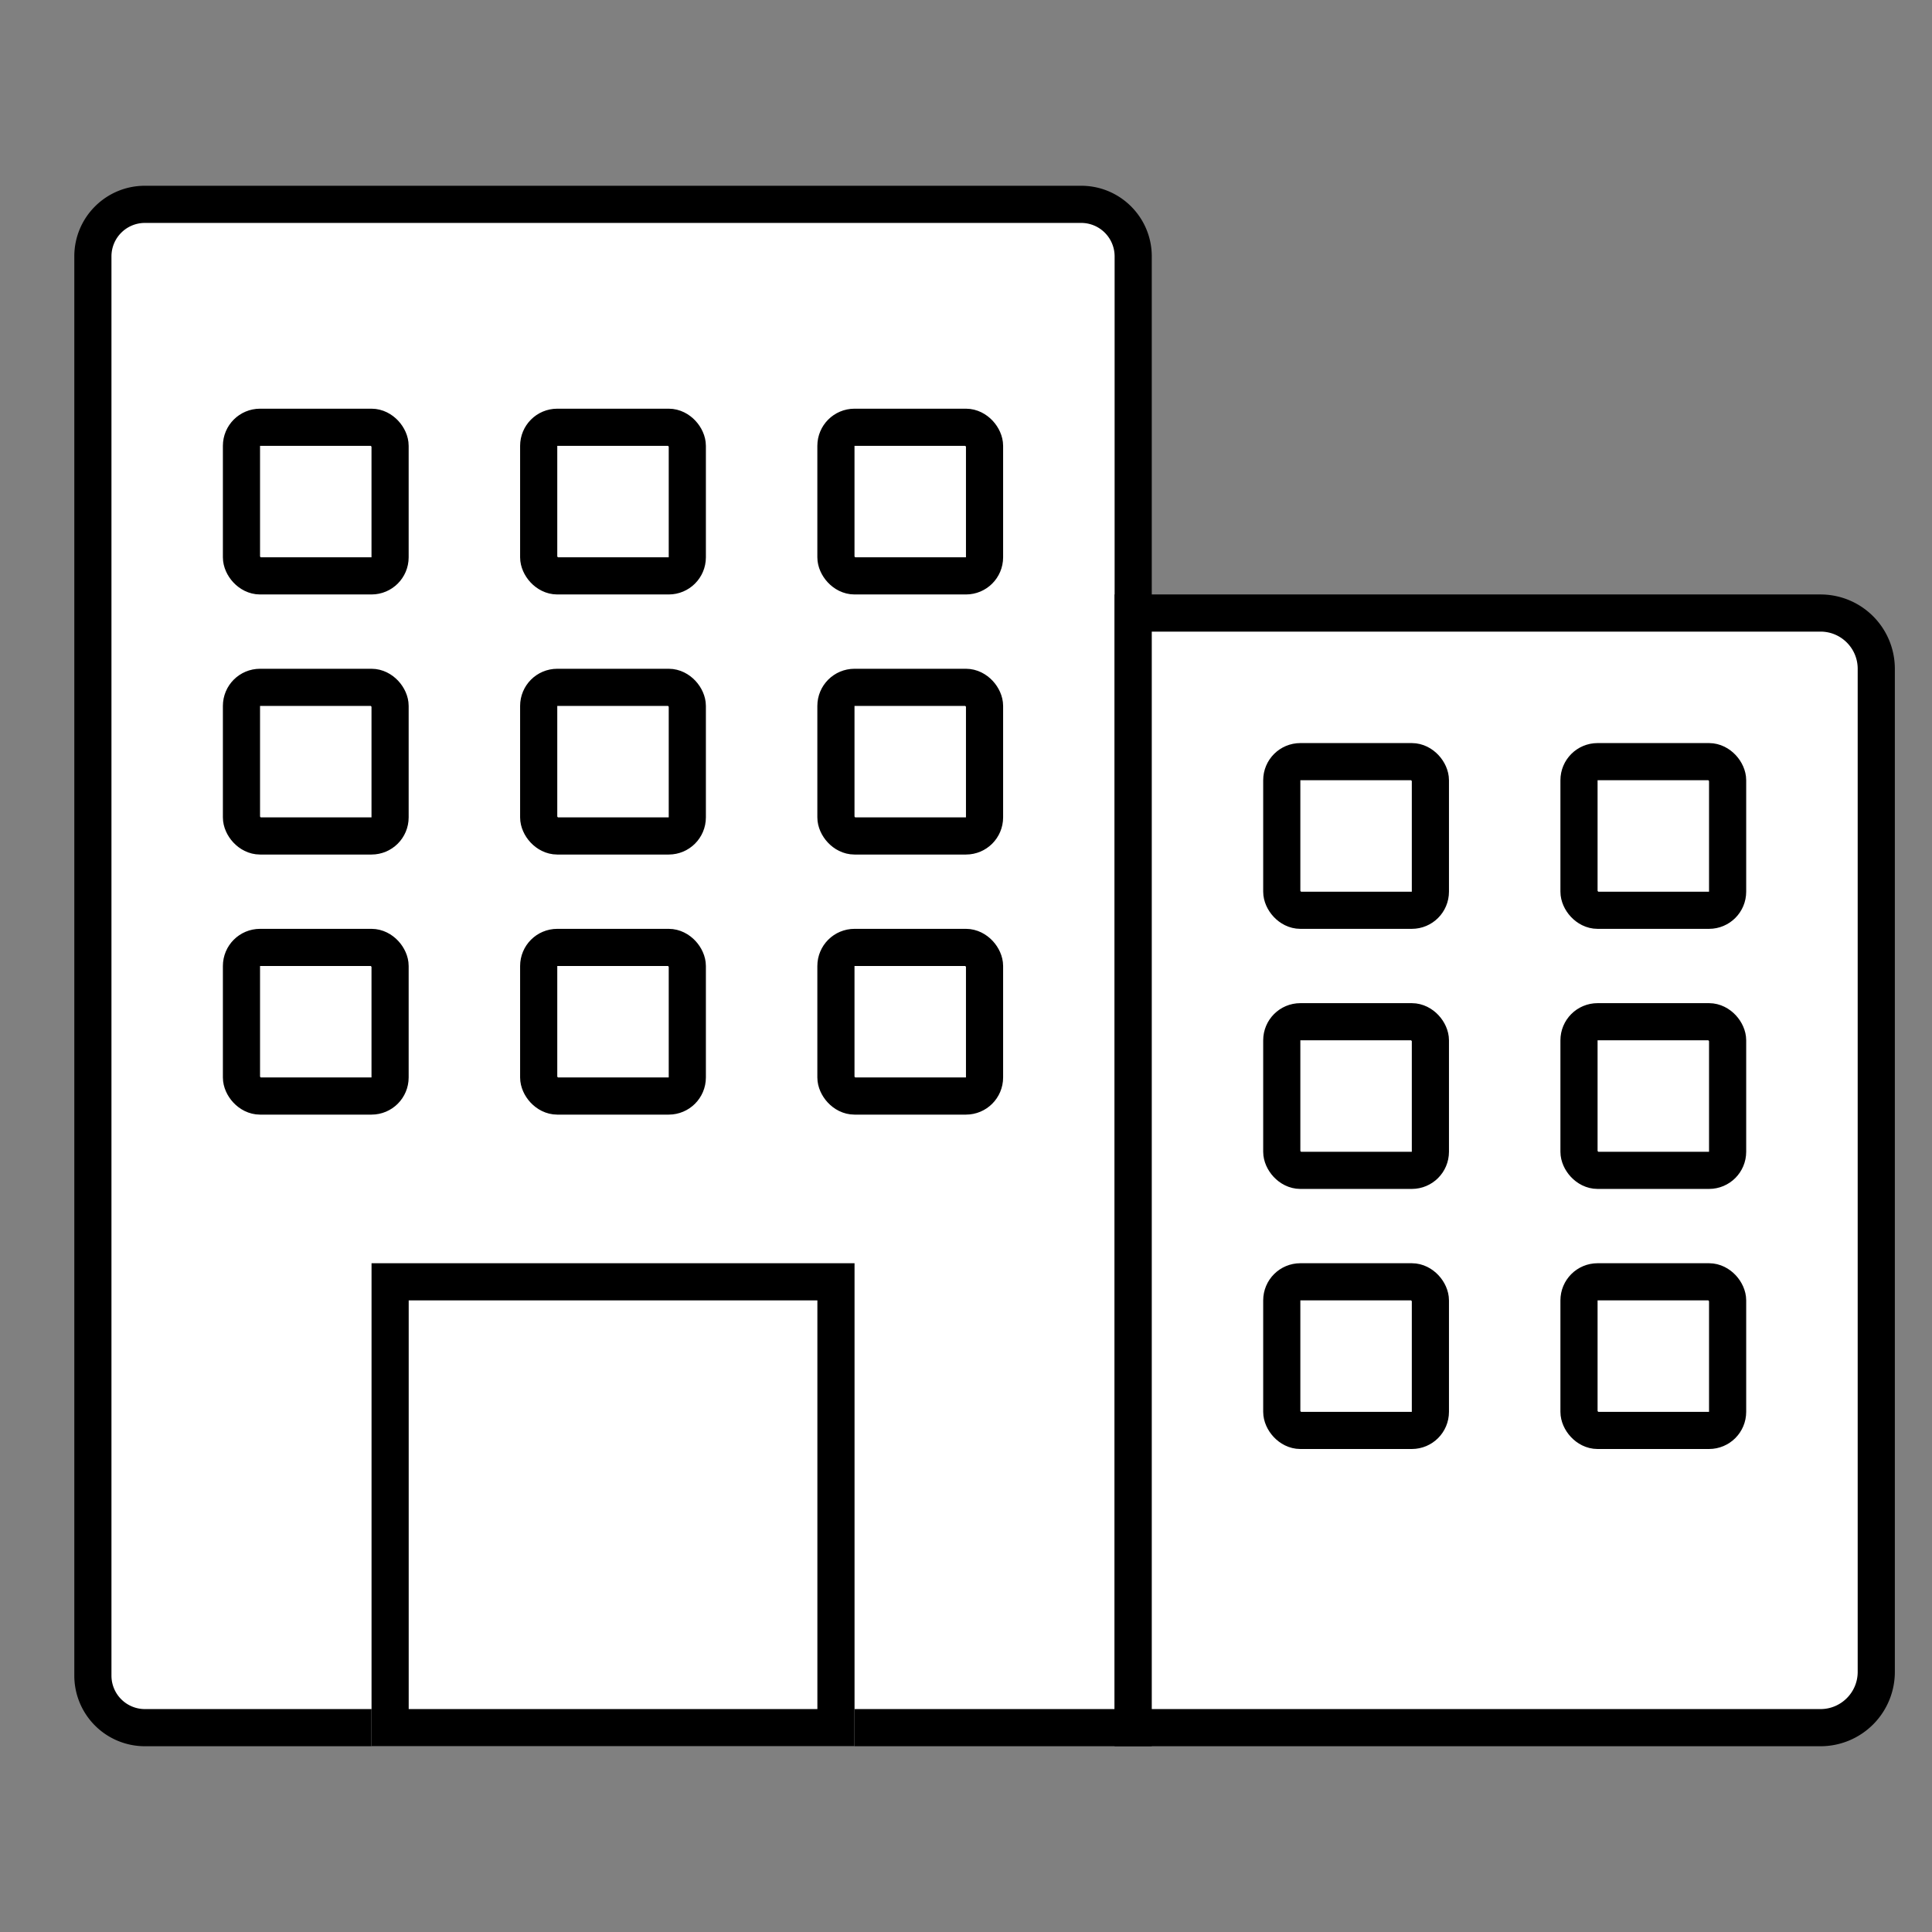
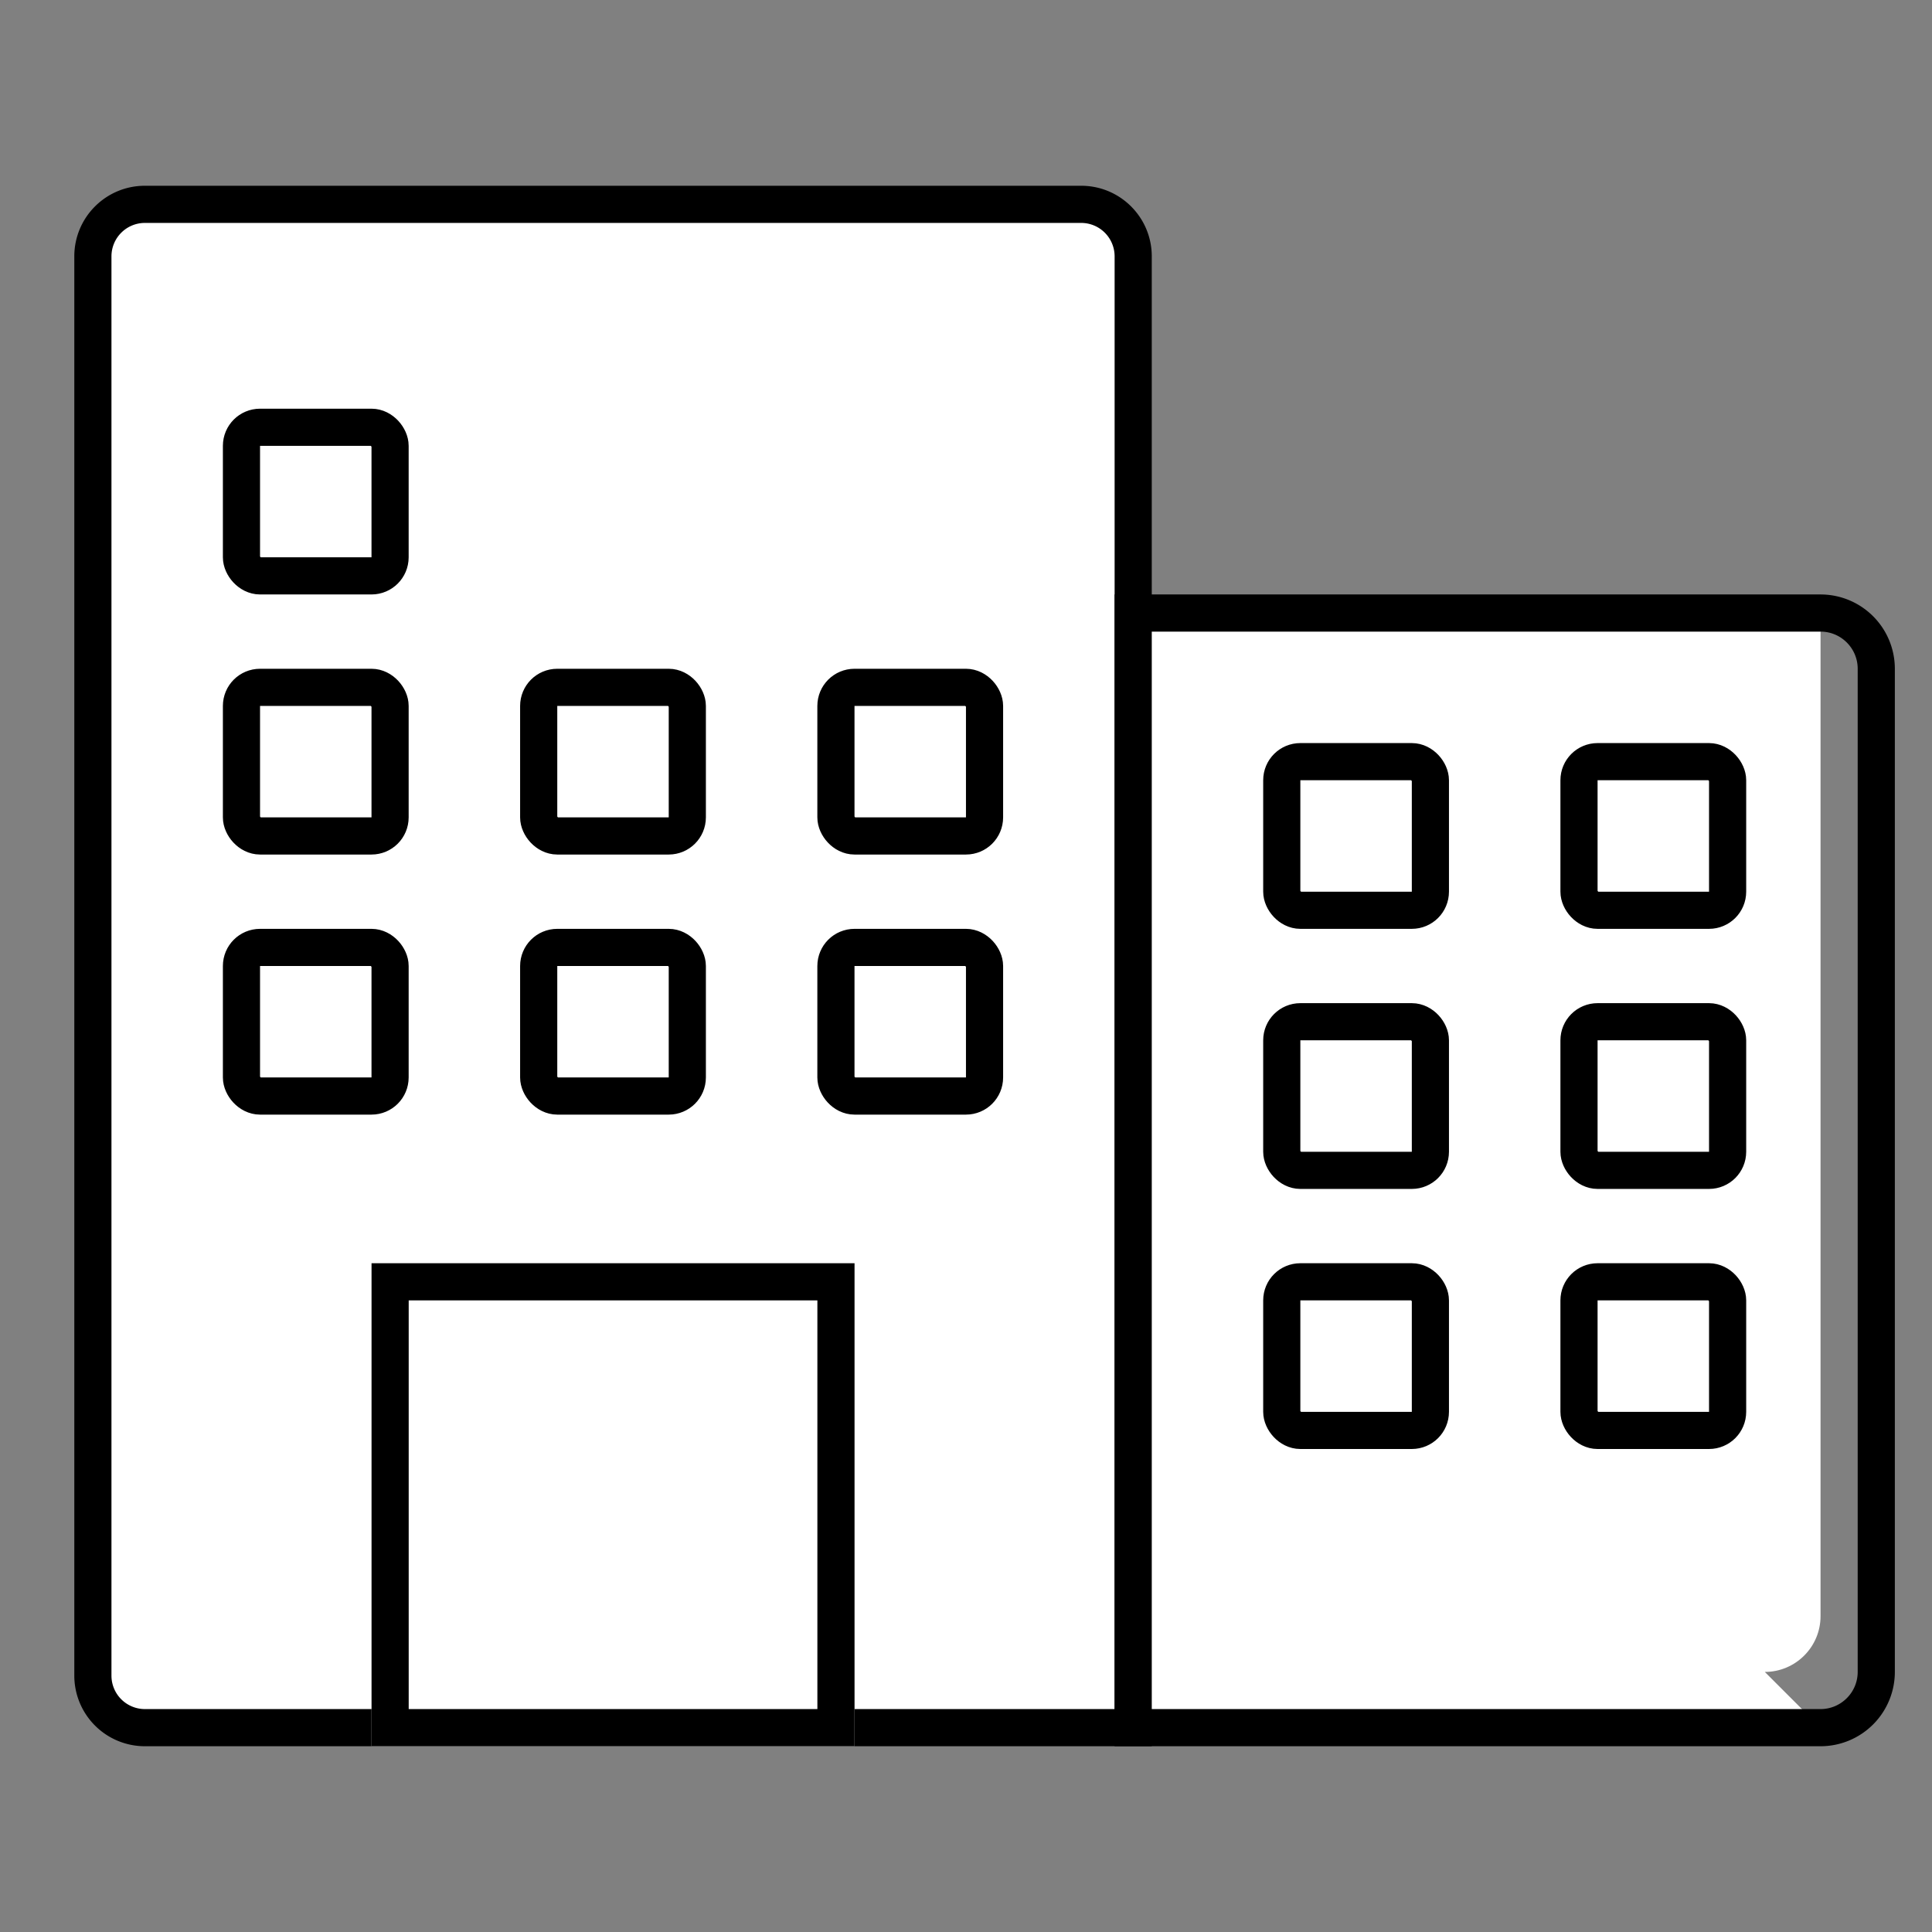
<svg xmlns="http://www.w3.org/2000/svg" width="52" height="52">
  <rect width="100%" height="100%" fill="#808080" stroke="none" />
  <g fill="#fff" stroke-miterlimit="10">
    <path d="M30.5 46.5H3.9c-.772 0-1.4-.628-1.4-1.4V6.9c0-.772.628-1.4 1.4-1.4h25.2c.772 0 1.4.628 1.4 1.4v39.6z" />
    <path d="M3.9 6a.9.9 0 00-.9.9v38.2a.9.9 0 00.9.9H30V6.9a.9.9 0 00-.9-.9H3.9m0-1h25.2c1.05 0 1.9.85 1.9 1.9V47H3.9A1.9 1.9 0 012 45.1V6.9C2 5.85 2.85 5 3.9 5z" fill="#000" />
-     <path d="M49 46.5H30.5v-30H49c.827 0 1.5.673 1.5 1.5v27c0 .827-.673 1.5-1.5 1.5z" />
+     <path d="M49 46.5H30.5v-30H49v27c0 .827-.673 1.5-1.5 1.5z" />
    <path d="M31 17v29h18c.551 0 1-.449 1-1V18c0-.552-.449-1-1-1H31m-1-1h19a2 2 0 012 2v27a2 2 0 01-2 2H30V16z" fill="#000" />
    <g stroke="#000">
      <path d="M10 34h13v13H10z" stroke="none" />
      <path fill="none" d="M10.5 34.5h12v12h-12z" />
    </g>
    <g stroke="#000">
      <g transform="translate(5.999 11)">
        <rect width="5" height="5" rx="1" stroke="none" />
        <rect x=".5" y=".5" width="4" height="4" rx=".5" fill="none" />
      </g>
      <g transform="translate(13.999 11)">
        <rect width="5" height="5" rx="1" stroke="none" />
-         <rect x=".5" y=".5" width="4" height="4" rx=".5" fill="none" />
      </g>
      <g transform="translate(21.999 11)">
        <rect width="5" height="5" rx="1" stroke="none" />
-         <rect x=".5" y=".5" width="4" height="4" rx=".5" fill="none" />
      </g>
    </g>
    <g stroke="#000">
      <g transform="translate(33.999 20)">
        <rect width="5" height="5" rx="1" stroke="none" />
        <rect x=".5" y=".5" width="4" height="4" rx=".5" fill="none" />
      </g>
      <g transform="translate(41.999 20)">
        <rect width="5" height="5" rx="1" stroke="none" />
        <rect x=".5" y=".5" width="4" height="4" rx=".5" fill="none" />
      </g>
    </g>
    <g stroke="#000">
      <g transform="translate(33.999 27)">
-         <rect width="5" height="5" rx="1" stroke="none" />
        <rect x=".5" y=".5" width="4" height="4" rx=".5" fill="none" />
      </g>
      <g transform="translate(41.999 27)">
        <rect width="5" height="5" rx="1" stroke="none" />
        <rect x=".5" y=".5" width="4" height="4" rx=".5" fill="none" />
      </g>
    </g>
    <g stroke="#000">
      <g transform="translate(33.999 34)">
        <rect width="5" height="5" rx="1" stroke="none" />
        <rect x=".5" y=".5" width="4" height="4" rx=".5" fill="none" />
      </g>
      <g transform="translate(41.999 34)">
        <rect width="5" height="5" rx="1" stroke="none" />
        <rect x=".5" y=".5" width="4" height="4" rx=".5" fill="none" />
      </g>
    </g>
    <g stroke="#000">
      <g transform="translate(5.999 18)">
        <rect width="5" height="5" rx="1" stroke="none" />
        <rect x=".5" y=".5" width="4" height="4" rx=".5" fill="none" />
      </g>
      <g transform="translate(13.999 18)">
        <rect width="5" height="5" rx="1" stroke="none" />
        <rect x=".5" y=".5" width="4" height="4" rx=".5" fill="none" />
      </g>
      <g transform="translate(21.999 18)">
        <rect width="5" height="5" rx="1" stroke="none" />
        <rect x=".5" y=".5" width="4" height="4" rx=".5" fill="none" />
      </g>
    </g>
    <g stroke="#000">
      <g transform="translate(5.999 25)">
        <rect width="5" height="5" rx="1" stroke="none" />
        <rect x=".5" y=".5" width="4" height="4" rx=".5" fill="none" />
      </g>
      <g transform="translate(13.999 25)">
        <rect width="5" height="5" rx="1" stroke="none" />
        <rect x=".5" y=".5" width="4" height="4" rx=".5" fill="none" />
      </g>
      <g transform="translate(21.999 25)">
        <rect width="5" height="5" rx="1" stroke="none" />
        <rect x=".5" y=".5" width="4" height="4" rx=".5" fill="none" />
      </g>
    </g>
  </g>
</svg>